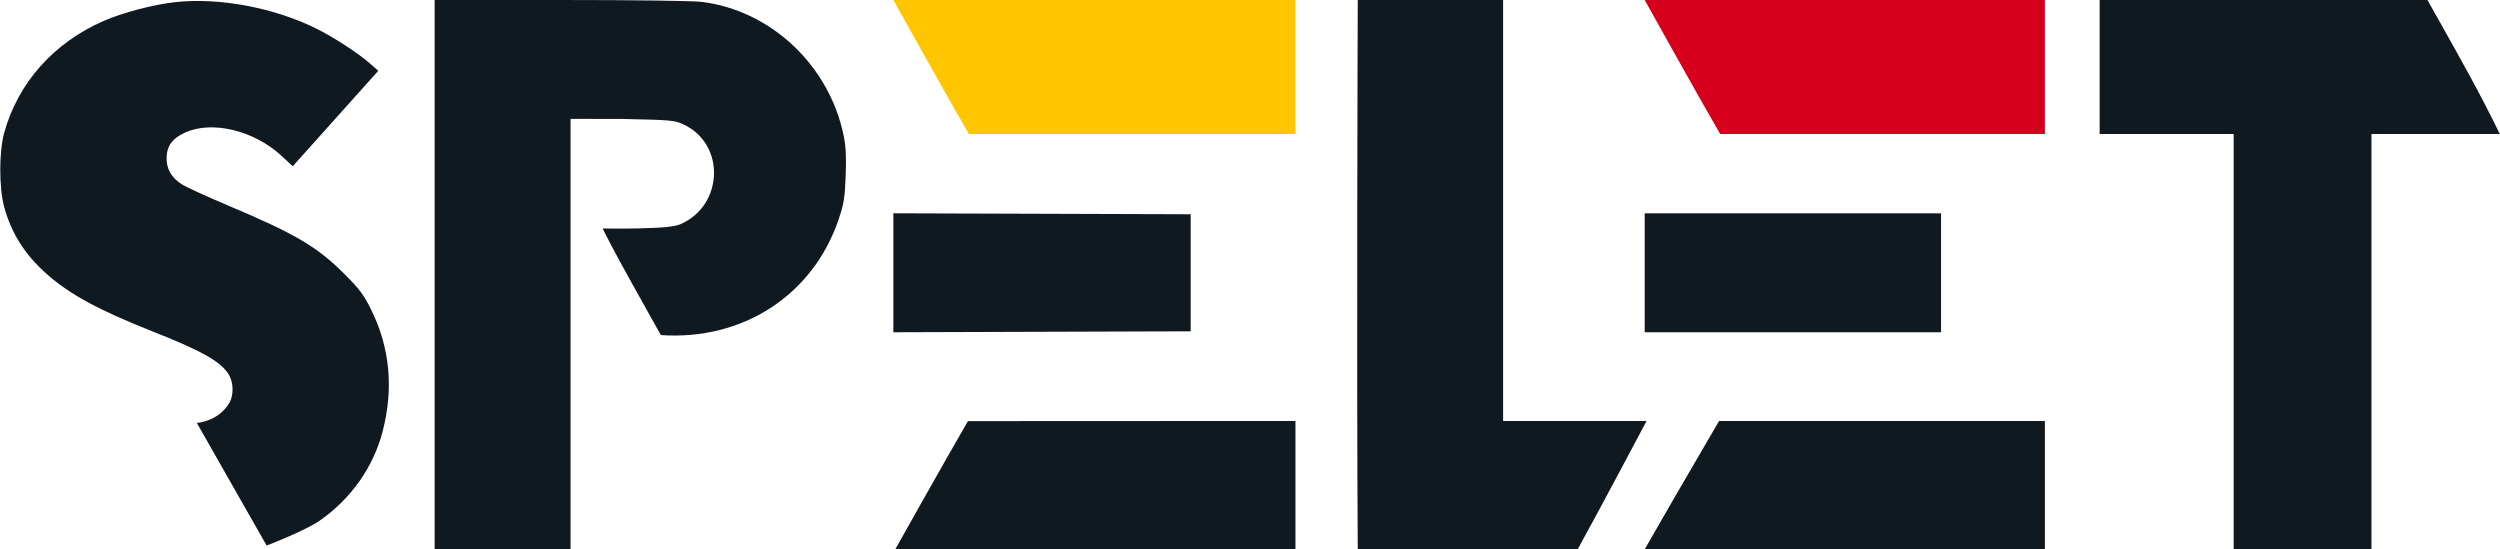
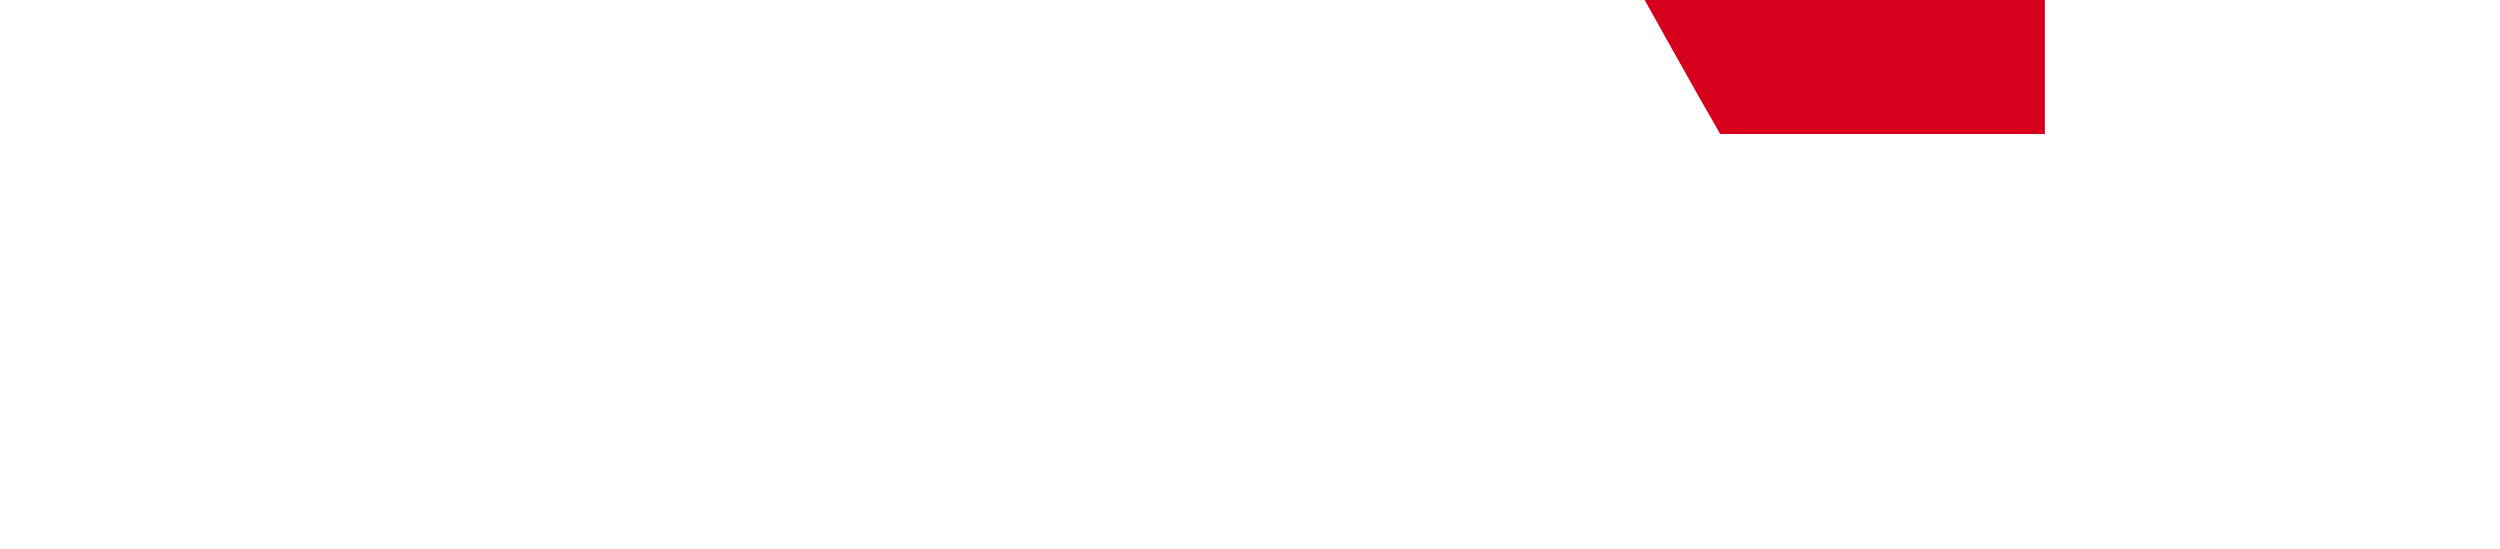
<svg xmlns="http://www.w3.org/2000/svg" width="2321" height="510" viewBox="0 0 2321 510" fill="none">
-   <path fill-rule="evenodd" clip-rule="evenodd" d="M96.508 19.322C114.35 11.583 142.289 4.252 162.545 1.995C203.279 -2.545 254.674 7.112 293.989 26.693C310.181 34.759 332.681 49.43 343.627 59.056L351.2 65.722L311.501 110.035L271.802 154.347L261.268 144.594C235.849 121.059 196.715 111.658 171.791 123.097C159.689 128.654 154.669 135.72 154.669 147.216C154.669 156.955 159.211 164.819 168.308 170.837C172.033 173.304 191.583 182.283 211.751 190.789C274.755 217.364 294.643 229.126 320.53 255.121C333.934 268.581 337.881 273.904 344.647 287.644C362.048 322.989 365.584 360.806 355.212 400.626C346.604 433.676 326.006 462.916 297.047 483.195C283.264 492.847 247.545 506.496 247.545 506.496L182.698 392.577C182.698 392.577 202.854 391.701 213.307 373.42C217.106 366.074 216.705 354.701 212.399 347.735C204.919 335.635 187.743 325.915 141.514 307.636C91.653 287.92 64.631 273.254 43.311 254.326C23.179 236.455 10.74 216.905 3.98 192.519C-0.966 174.664 -0.999 140.913 3.915 123.18C16.762 76.823 50.069 39.464 96.508 19.322ZM529.709 510H403.524V0H520.554C589.209 0 643.447 0.734 651.766 1.779C715.808 9.809 769.749 60.635 783.187 125.611C785.306 135.856 785.792 145.174 785.138 162.956C784.386 183.475 783.527 188.864 778.742 203.175C754.963 274.278 689.194 316.34 613.536 311.083L586.593 262.886C571.775 236.379 559.544 212.681 559.503 212.062C559.503 212.062 573.853 212.464 591.927 212.062C617.622 211.491 626.692 210.339 631.951 208.04C671.697 190.674 673.667 133.992 634.864 115.67C626.067 111.516 623.445 111.437 577.468 110.413L529.709 110.366V510ZM1260.53 510C1259.36 339.989 1260.53 0 1260.53 0H1395.48V390.826H1462.21H1528.68C1528.68 390.826 1484.66 473.924 1464.71 510H1260.53ZM2073.74 124.434H1949.3V0H2253.66C2257.66 7.118 2261.65 14.228 2265.65 21.339C2284.75 55.327 2303.86 89.337 2320.84 124.434H2201.67V510H2073.74V124.434ZM1105.43 307.577L829.399 308.473V198.02L1105.43 198.917V307.577ZM1802.08 308.454H1526.93V198.041H1802.08V308.454ZM1202.7 510H831.153C831.153 510 876.999 428.23 898.628 390.974L1202.7 390.826V510ZM1898.47 510H1526.93C1545.59 477.239 1564.59 444.673 1583.59 412.108C1587.72 405.012 1591.86 397.919 1596 390.826H1898.47V510Z" fill="#101820" />
-   <path fill-rule="evenodd" clip-rule="evenodd" d="M1202.7 0H829.398C829.398 0 877.874 87.176 899.502 124.434H1202.7V0Z" fill="#FFC600" />
  <path fill-rule="evenodd" clip-rule="evenodd" d="M1898.47 0H1526.93C1526.93 0 1575.4 87.176 1597.03 124.434H1898.47V0Z" fill="#D6001C" />
</svg>